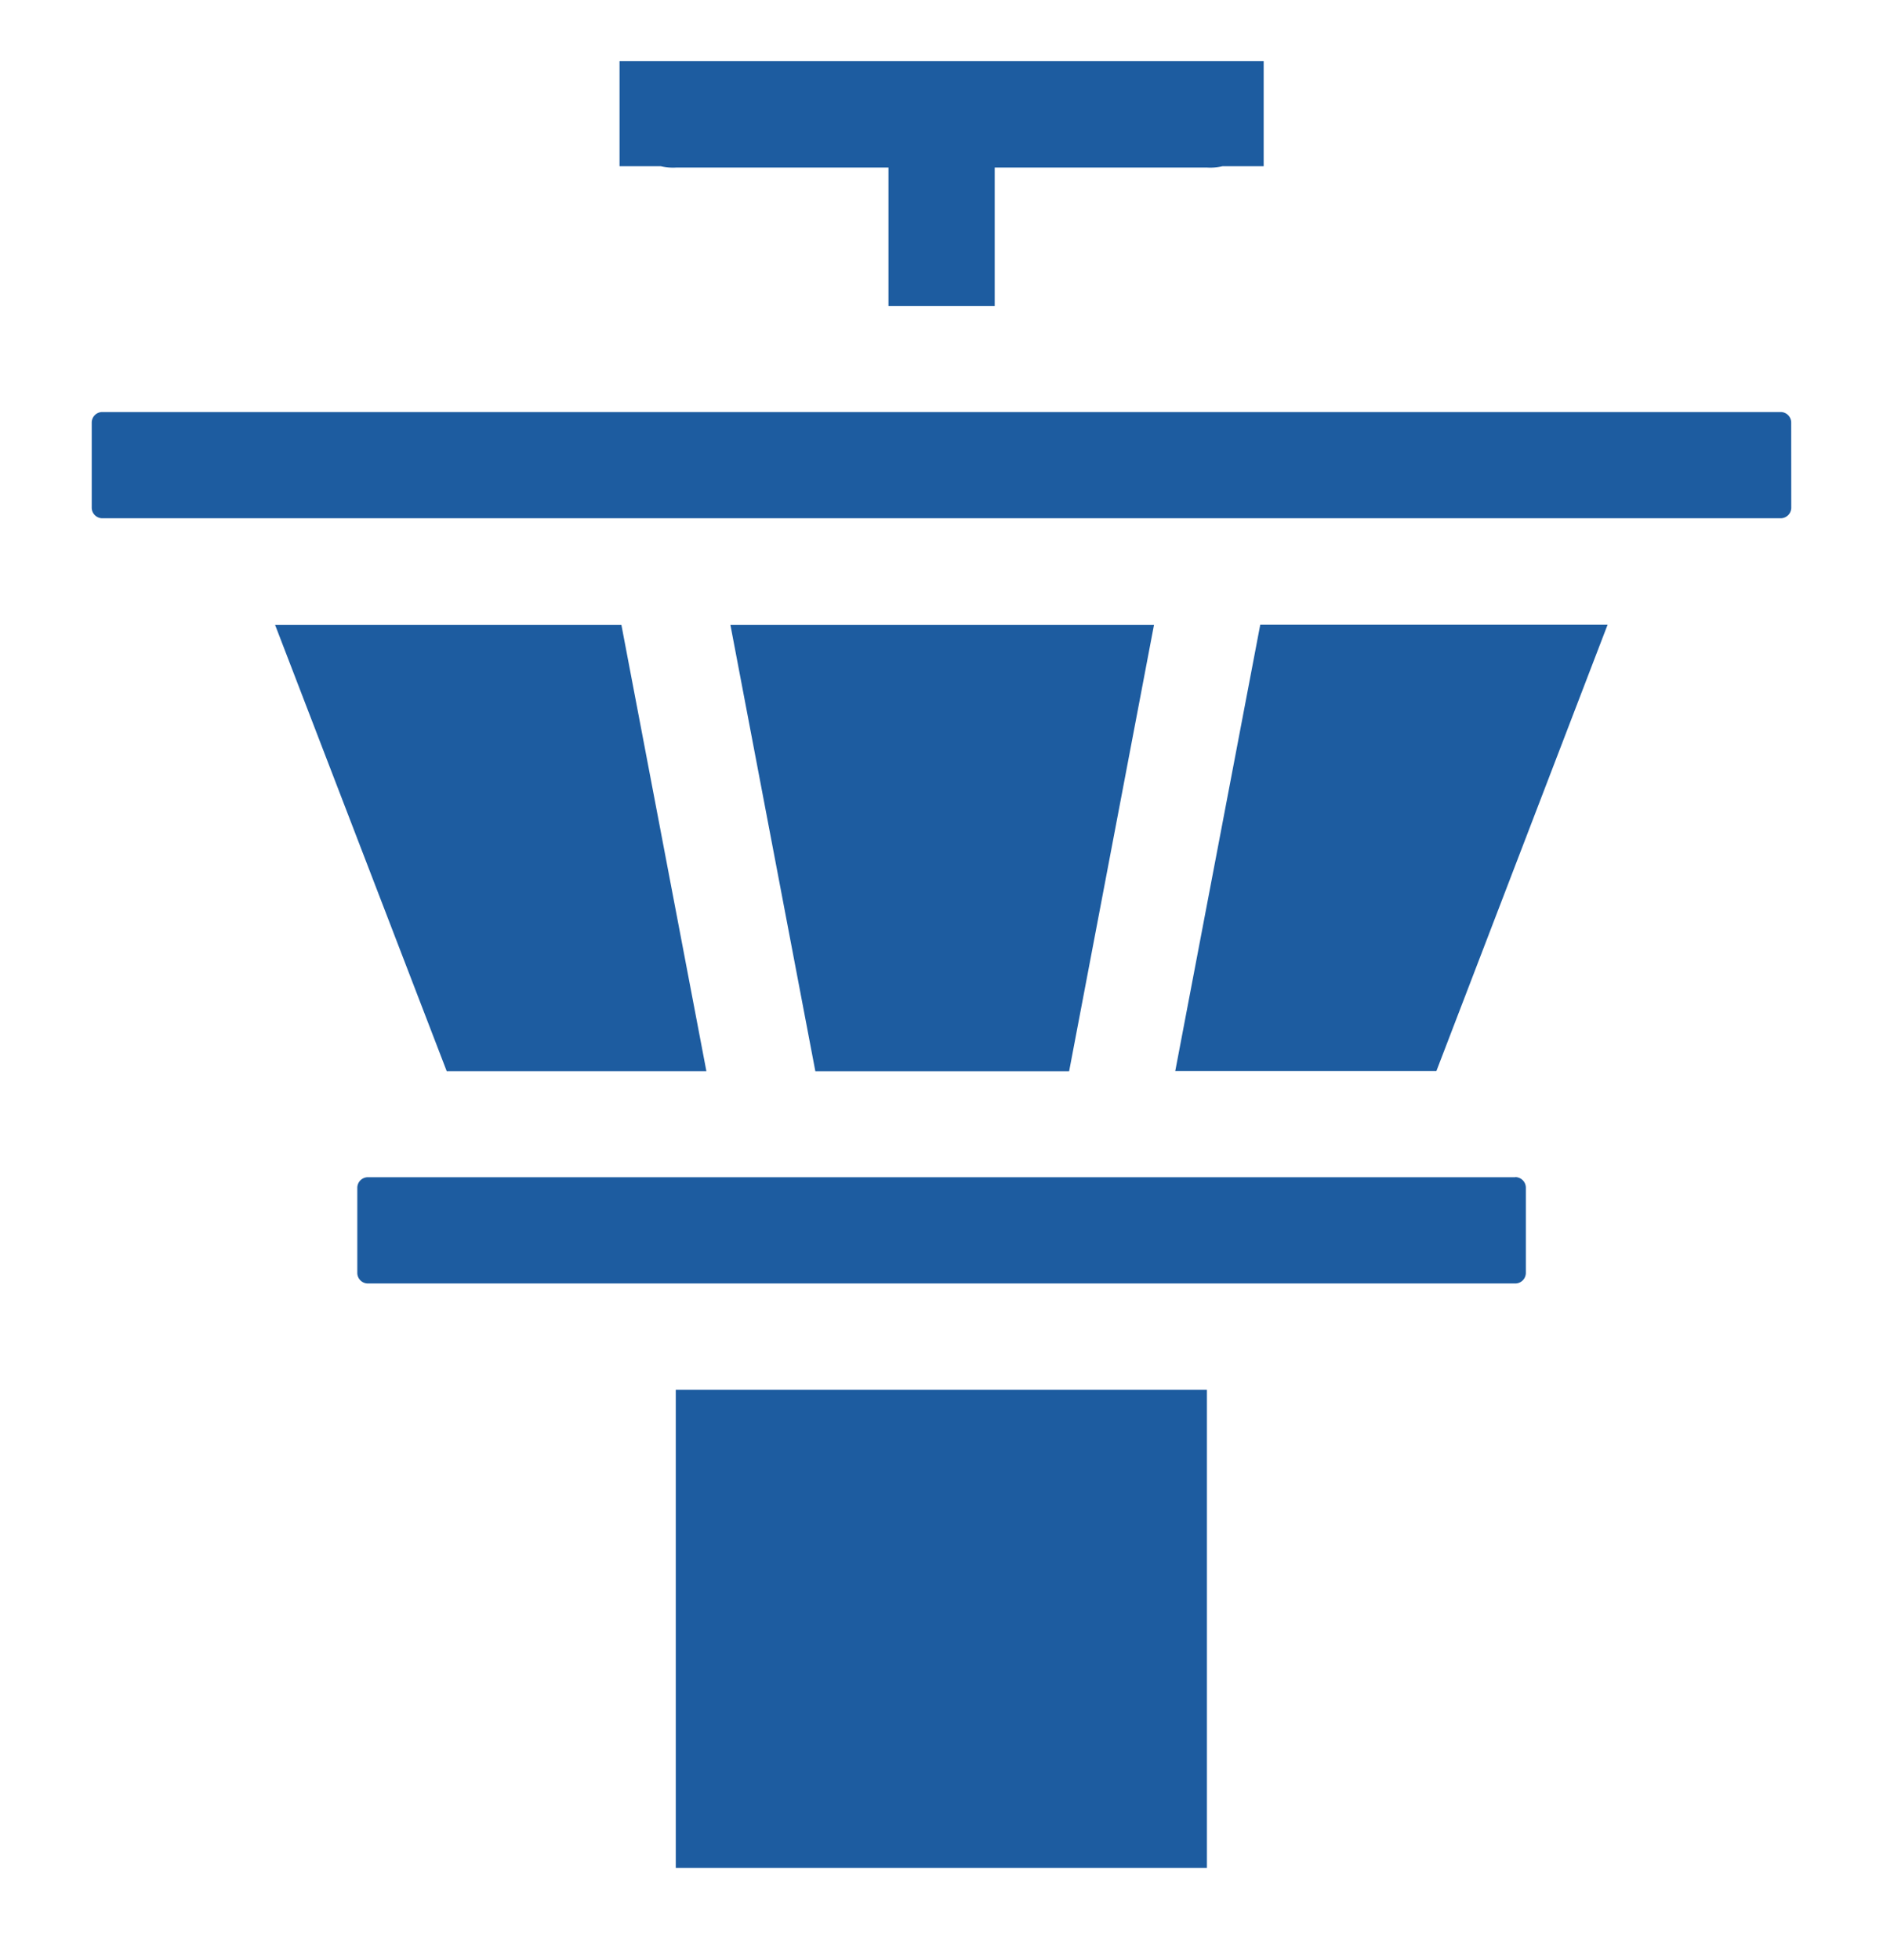
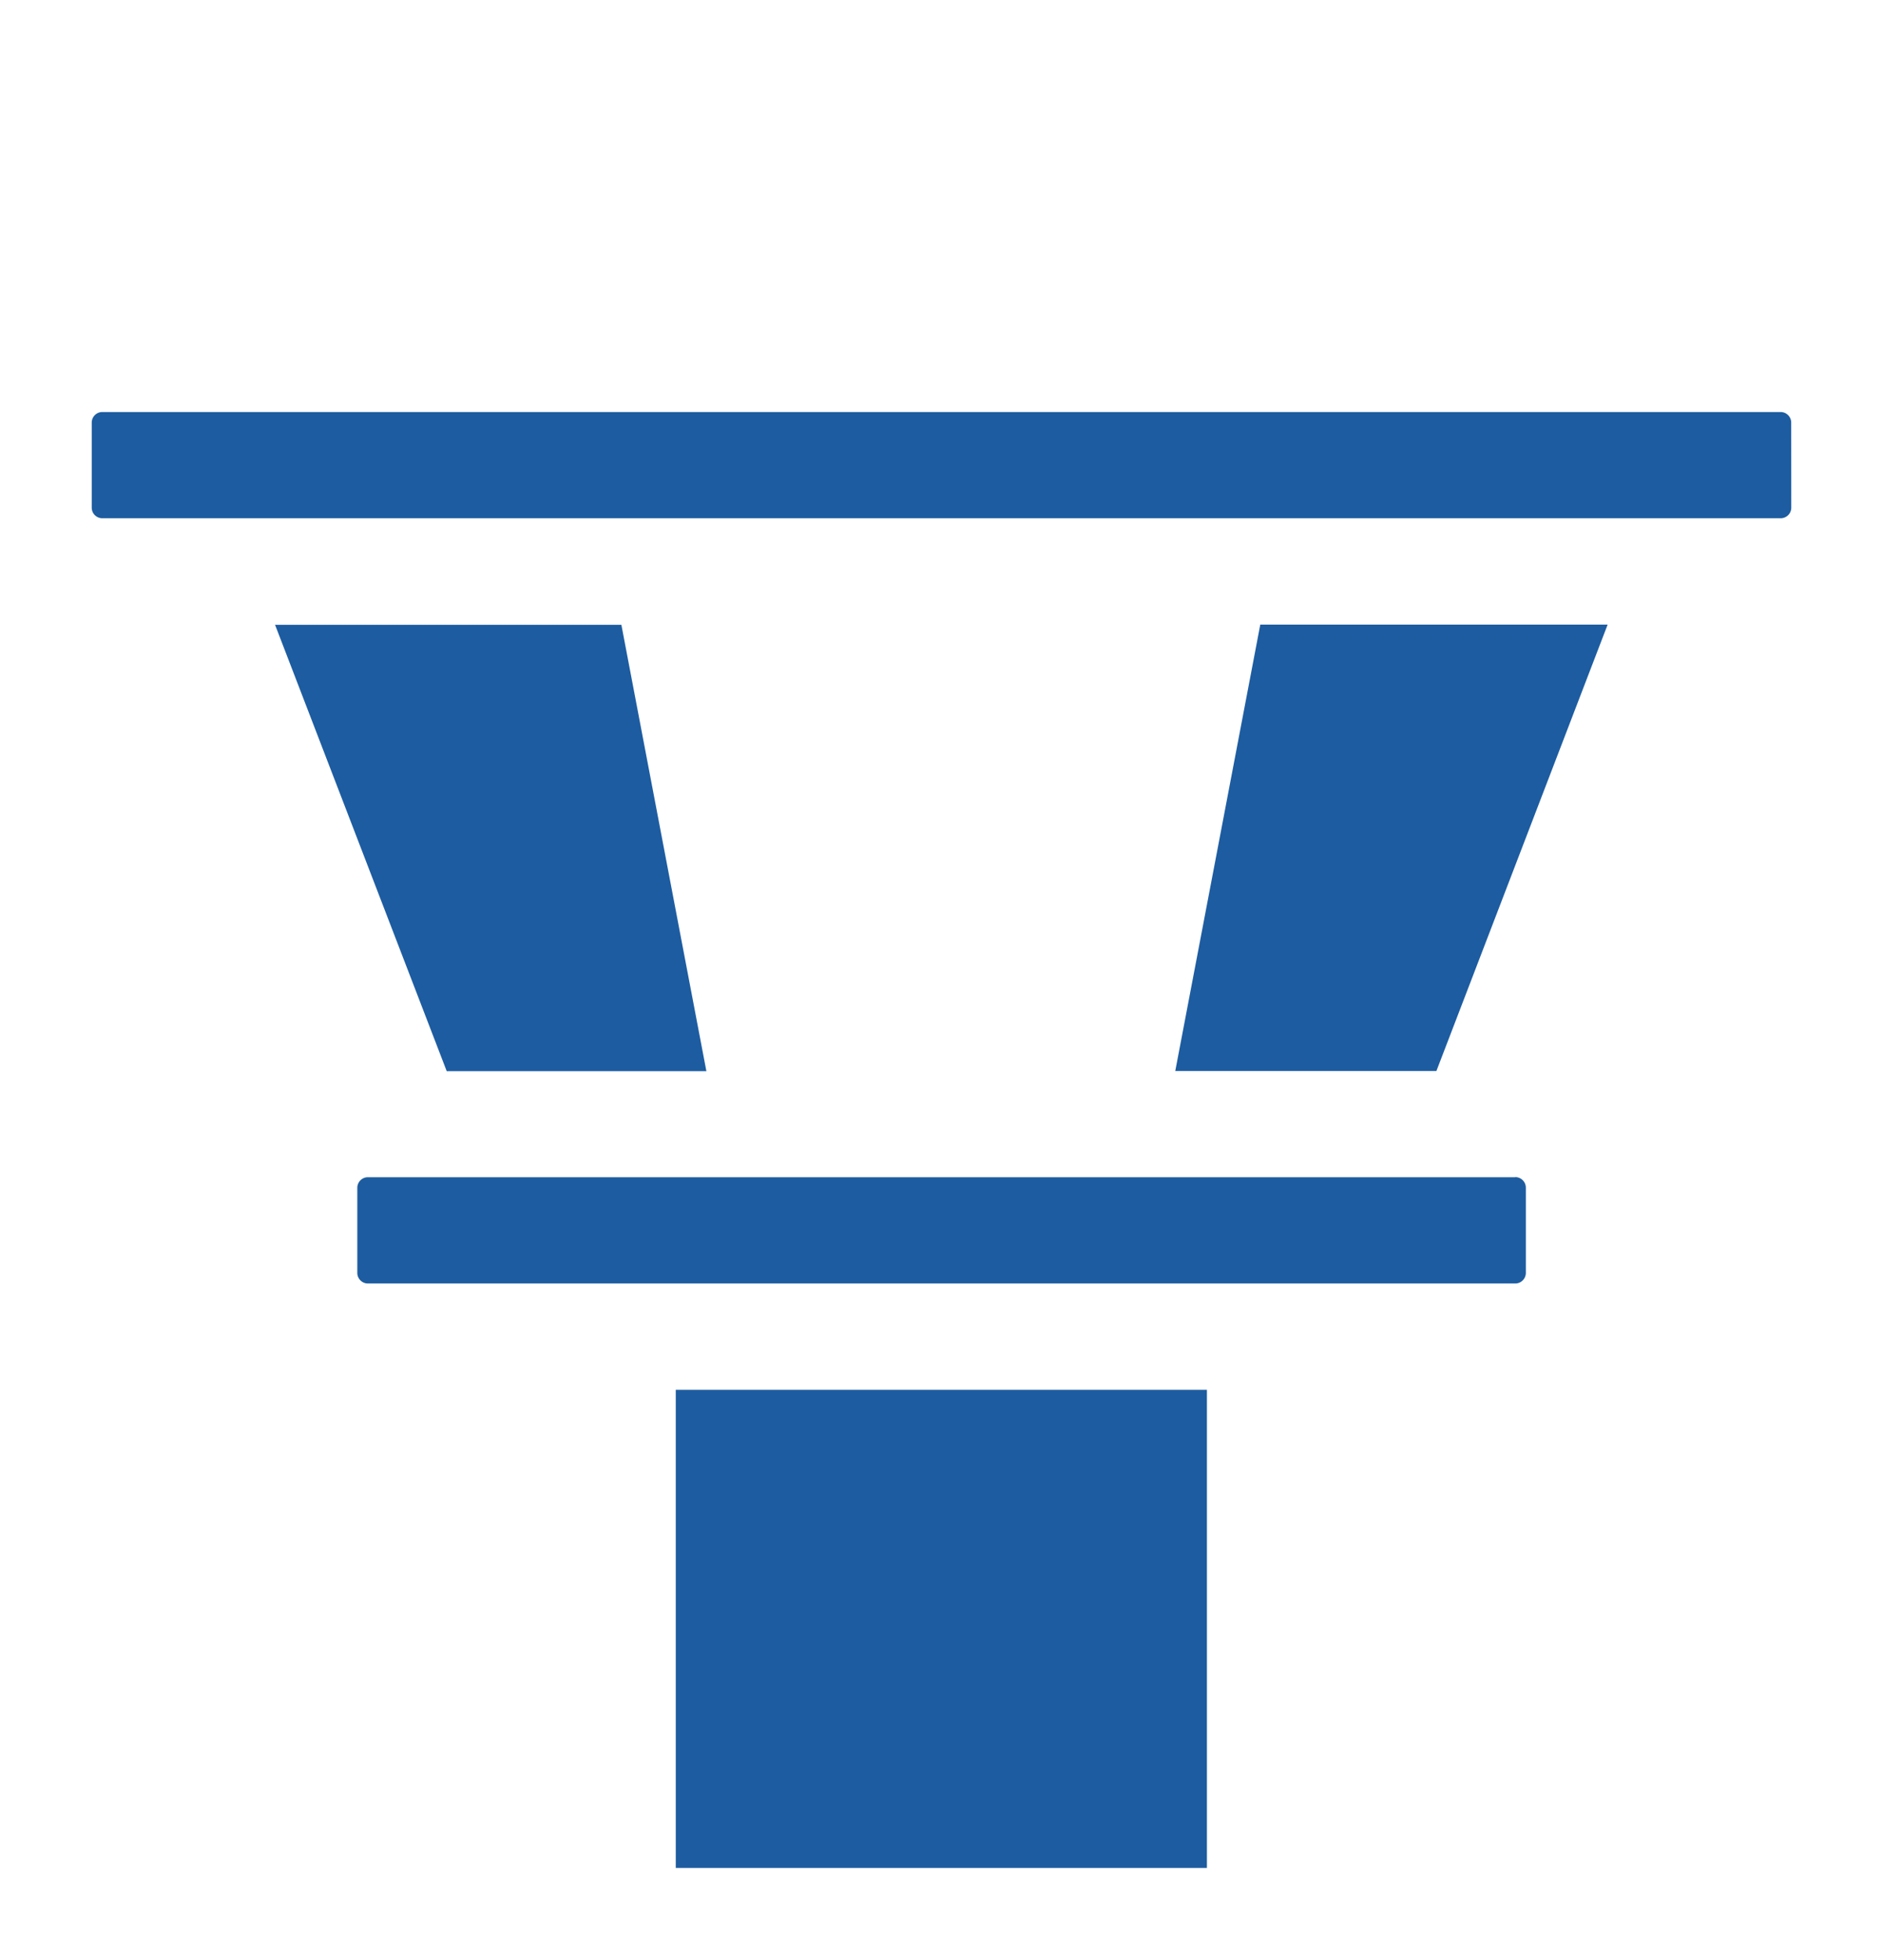
<svg xmlns="http://www.w3.org/2000/svg" width="61.58" height="64.058" viewBox="0 0 61.58 64.058">
  <defs>
    <clipPath id="clip-path">
      <rect id="Rectangle_21" data-name="Rectangle 21" width="61.58" height="64.058" transform="translate(-3 -2)" fill="#1d5ca0" />
    </clipPath>
  </defs>
  <g id="Group_24" data-name="Group 24" transform="translate(3 2)" clip-path="url(#clip-path)">
    <path id="Path_10" data-name="Path 10" d="M70.331,136.357H32.81a.347.347,0,0,0-.347.347v2.779a.347.347,0,0,0,.347.347H70.331a.347.347,0,0,0,.347-.347V136.7a.347.347,0,0,0-.347-.347" transform="translate(-23.778 -99.876)" fill="#1d5ca0" />
-     <path id="Path_11" data-name="Path 11" d="M91.922,68.861H78.068l2.778,14.592h8.3Z" transform="translate(-57.182 -50.438)" fill="#1d5ca0" />
    <path id="Path_12" data-name="Path 12" d="M36.516,83.452l-2.78-14.591H22.41l5.614,14.591Z" transform="translate(-16.415 -50.438)" fill="#1d5ca0" />
    <rect id="Rectangle_20" data-name="Rectangle 20" width="17.37" height="15.628" transform="translate(19.1 43.43)" fill="#1d5ca0" />
    <path id="Path_13" data-name="Path 13" d="M132.446,83.425h8.54l5.6-14.592h-11.36Z" transform="translate(-97.011 -50.417)" fill="#1d5ca0" />
    <path id="Path_14" data-name="Path 14" d="M55.578,43.212a.347.347,0,0,0-.347-.347H.34a.347.347,0,0,0-.34.347v2.779a.347.347,0,0,0,.347.347H55.233a.347.347,0,0,0,.347-.347Z" transform="translate(0 -31.397)" fill="#1d5ca0" />
-     <path id="Path_15" data-name="Path 15" d="M66.363,3.477h6.948V8h3.474V3.477h6.948a1.738,1.738,0,0,0,.5-.043h1.348V0H64.516V3.434h1.35a1.743,1.743,0,0,0,.5.043" transform="translate(-47.255)" fill="#1d5ca0" />
  </g>
</svg>